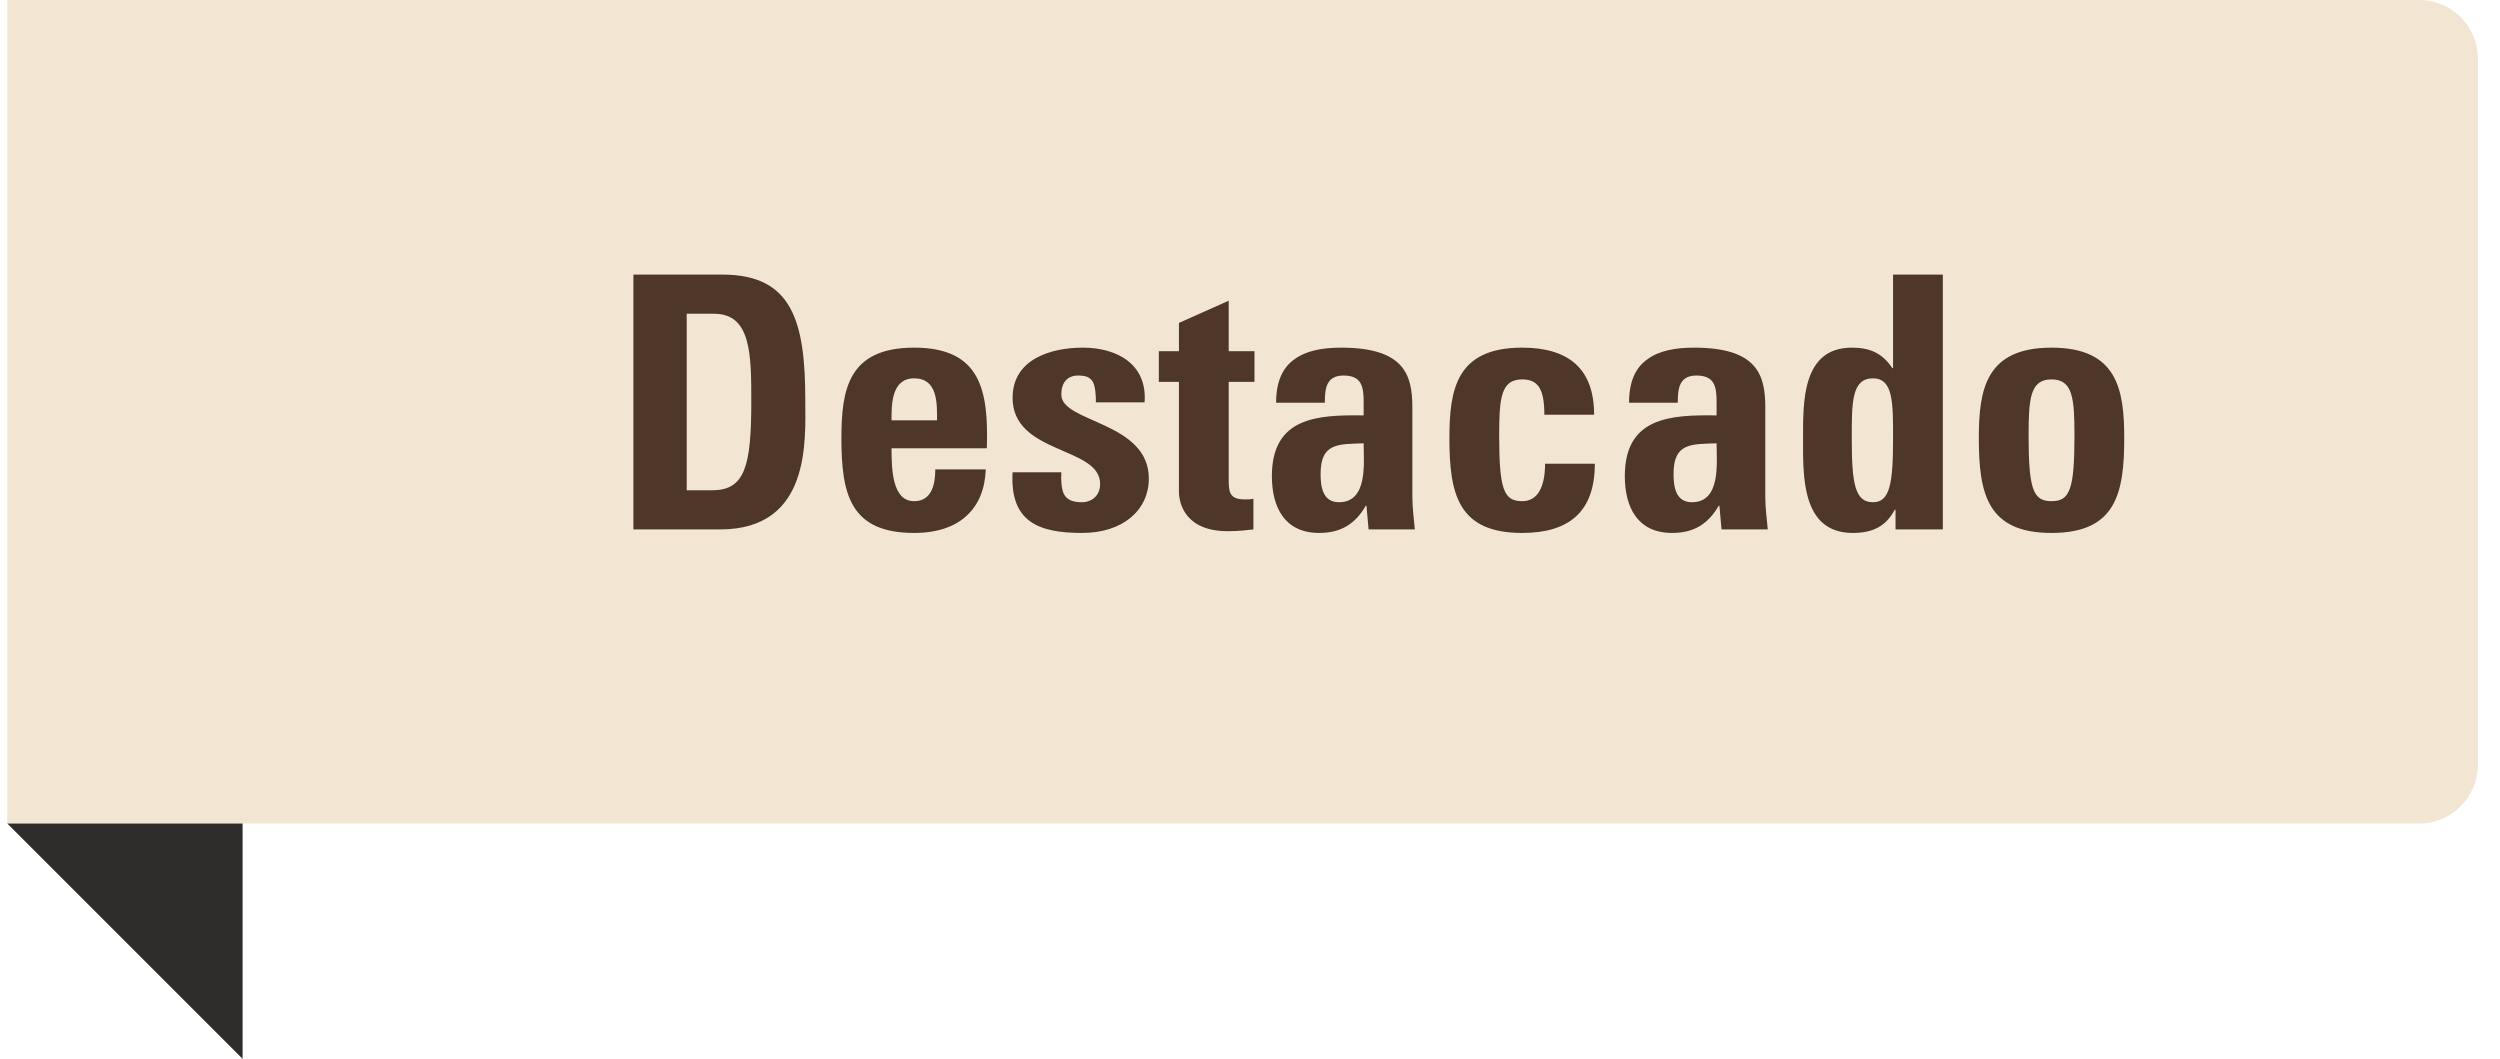
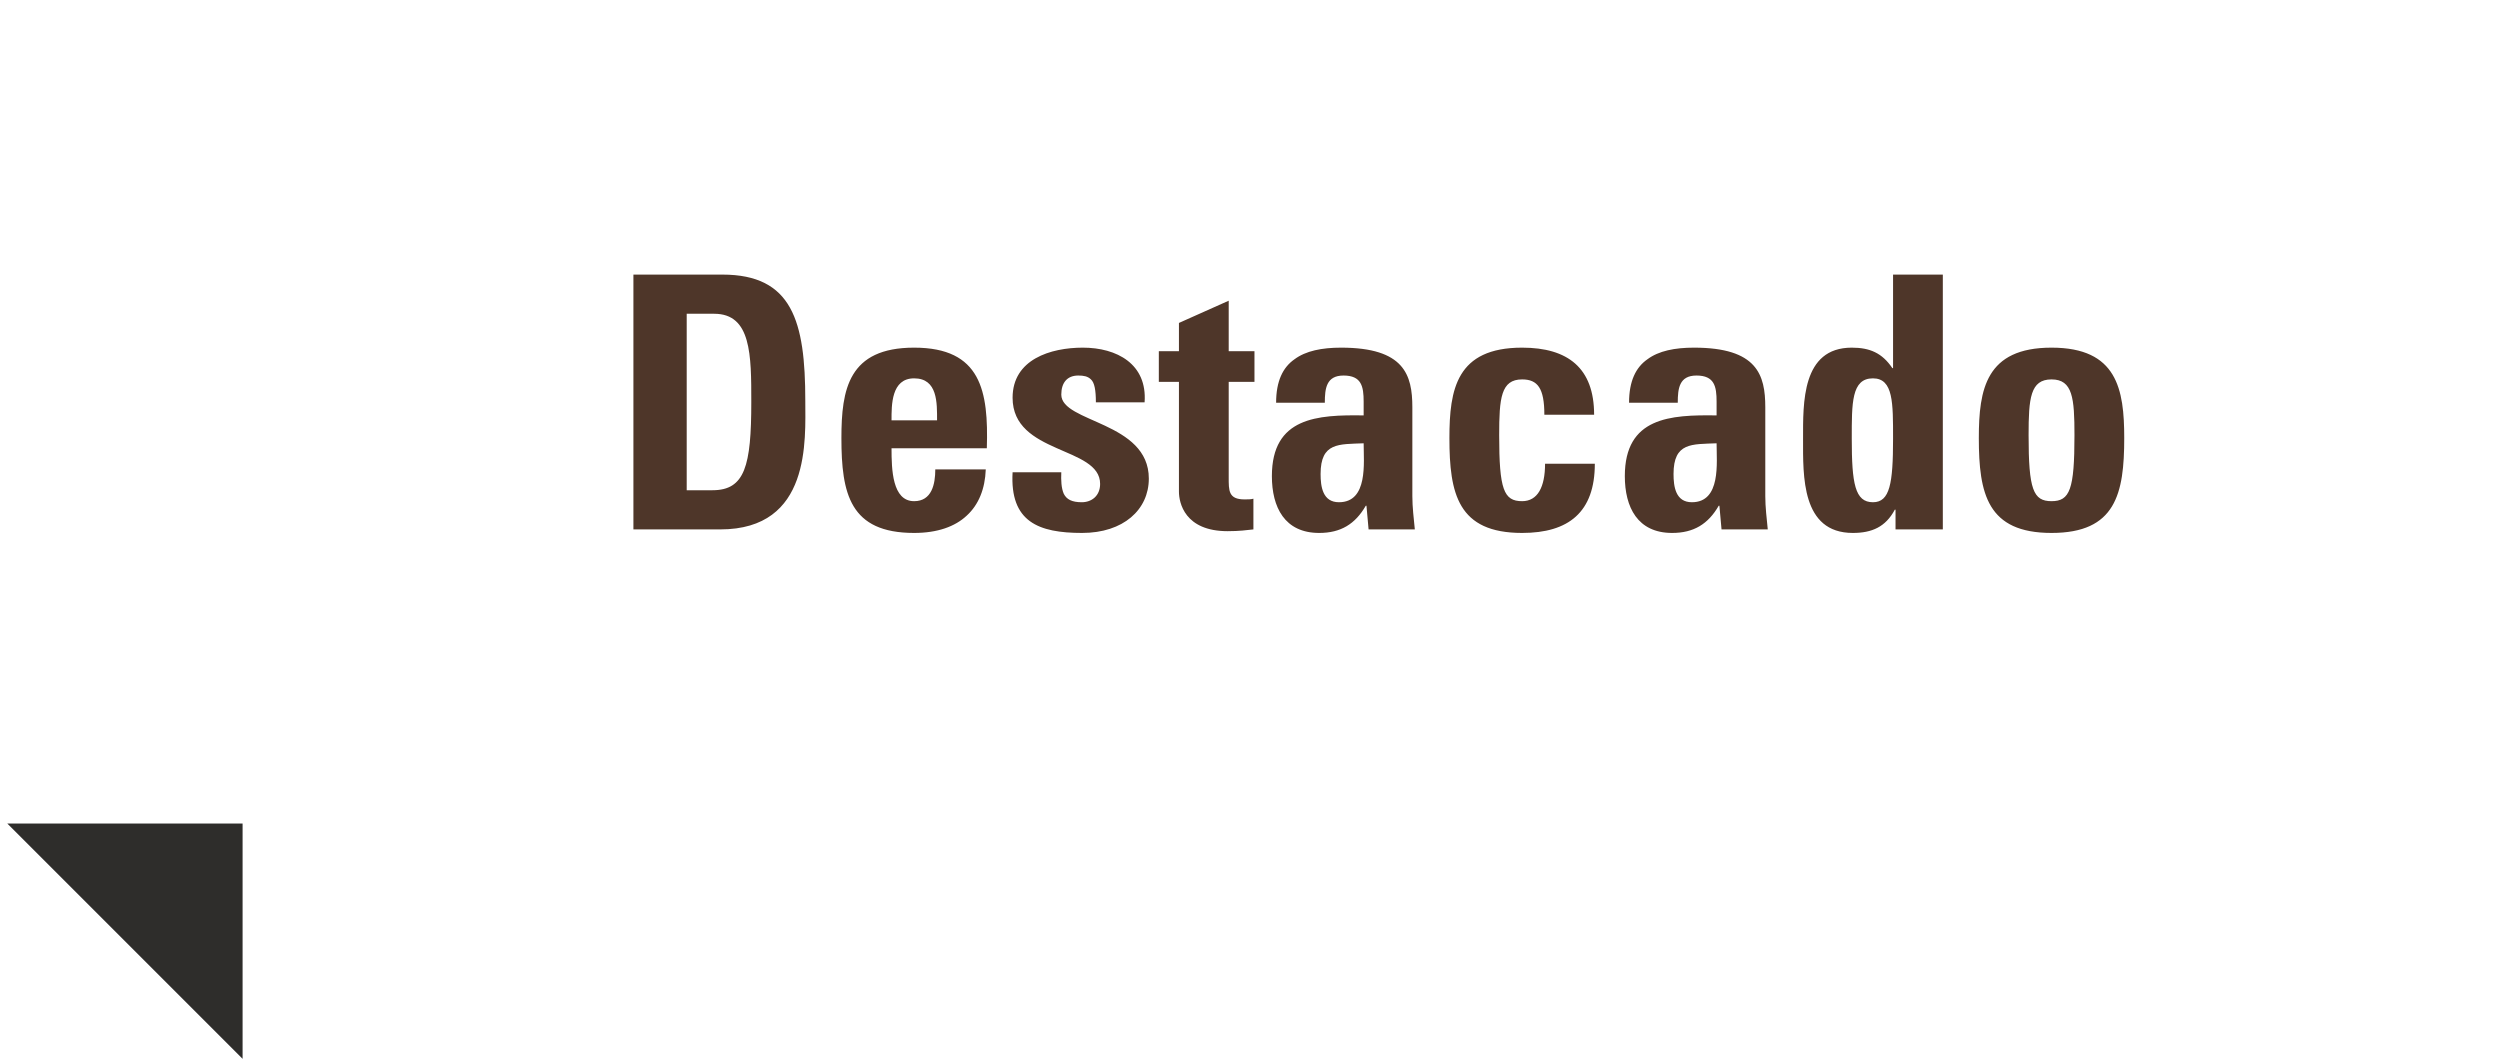
<svg xmlns="http://www.w3.org/2000/svg" width="85" height="36" viewBox="0 0 85 36" fill="none">
-   <path d="M0.248 0H82.248C83.353 0 84.248 0.895 84.248 2V26C84.248 27.105 83.353 28 82.248 28H0.248V0Z" fill="#f2e5d2" />
  <path d="M23.348 10.668H24.284C25.544 10.668 25.544 12.072 25.544 13.668C25.544 15.84 25.328 16.668 24.224 16.668H23.348V10.668ZM21.536 18H24.488C27.584 18 27.38 14.952 27.38 13.62C27.38 10.92 26.936 9.336 24.56 9.336H21.536V18ZM30.312 14.292C30.312 13.776 30.3 12.864 31.08 12.864C31.884 12.864 31.86 13.704 31.86 14.292H30.312ZM33.552 15.24C33.612 13.296 33.36 11.82 31.08 11.82C28.848 11.82 28.608 13.236 28.608 14.892C28.608 16.788 28.896 18.12 31.08 18.12C31.872 18.12 32.472 17.904 32.868 17.532C33.276 17.16 33.492 16.62 33.516 15.96H31.8C31.8 16.464 31.68 17.04 31.08 17.04C30.336 17.04 30.312 15.96 30.312 15.24H33.552ZM34.428 16.056C34.332 17.748 35.316 18.12 36.792 18.12C38.196 18.12 39.06 17.328 39.06 16.272C39.06 14.328 36.084 14.376 36.084 13.416C36.084 13.008 36.288 12.768 36.66 12.768C36.84 12.768 36.984 12.792 37.092 12.9C37.212 13.008 37.26 13.26 37.26 13.68H38.916C39.012 12.372 37.968 11.82 36.816 11.82C35.724 11.82 34.428 12.216 34.428 13.524C34.428 15.456 37.404 15.168 37.404 16.452C37.404 16.86 37.116 17.076 36.78 17.076C36.444 17.076 36.264 16.98 36.168 16.788C36.084 16.596 36.072 16.332 36.084 16.056H34.428ZM39.4 12.984H40.084V16.716C40.084 17.088 40.276 18.06 41.74 18.06C42.148 18.06 42.388 18.024 42.616 18V16.956C42.532 16.98 42.424 16.98 42.316 16.98C41.764 16.98 41.776 16.68 41.776 16.224V12.984H42.652V11.94H41.776V10.224L40.084 10.98V11.94H39.4V12.984ZM46.364 15.072C46.364 15.732 46.52 17.076 45.524 17.076C44.972 17.076 44.9 16.548 44.9 16.116C44.9 15.036 45.524 15.108 46.364 15.072ZM48.02 13.848C48.02 12.744 47.744 11.82 45.596 11.82C44.948 11.82 44.396 11.928 44.012 12.216C43.616 12.492 43.388 12.96 43.388 13.692H45.044C45.044 13.212 45.092 12.768 45.68 12.768C46.292 12.768 46.364 13.14 46.364 13.656V14.124C44.792 14.1 43.244 14.184 43.244 16.188C43.244 17.244 43.676 18.12 44.852 18.12C45.584 18.12 46.076 17.82 46.436 17.196H46.46L46.532 18H48.104C48.068 17.628 48.02 17.244 48.02 16.872V13.848ZM54.2 14.1C54.2 12.516 53.312 11.82 51.752 11.82C49.52 11.82 49.28 13.236 49.28 14.892C49.28 16.788 49.568 18.12 51.752 18.12C53.336 18.12 54.224 17.412 54.224 15.768H52.532C52.532 16.56 52.28 17.04 51.752 17.04C51.128 17.04 50.972 16.644 50.972 14.796C50.972 13.536 51.032 12.9 51.752 12.9C52.28 12.9 52.508 13.2 52.508 14.1H54.2ZM58.364 15.072C58.364 15.732 58.52 17.076 57.524 17.076C56.972 17.076 56.9 16.548 56.9 16.116C56.9 15.036 57.524 15.108 58.364 15.072ZM60.02 13.848C60.02 12.744 59.744 11.82 57.596 11.82C56.948 11.82 56.396 11.928 56.012 12.216C55.616 12.492 55.388 12.96 55.388 13.692H57.044C57.044 13.212 57.092 12.768 57.68 12.768C58.292 12.768 58.364 13.14 58.364 13.656V14.124C56.792 14.1 55.244 14.184 55.244 16.188C55.244 17.244 55.676 18.12 56.852 18.12C57.584 18.12 58.076 17.82 58.436 17.196H58.46L58.532 18H60.104C60.068 17.628 60.02 17.244 60.02 16.872V13.848ZM63.68 17.076C63.068 17.076 62.96 16.44 62.96 14.916C62.96 13.704 62.948 12.864 63.68 12.864C64.376 12.864 64.364 13.704 64.364 14.916C64.364 16.44 64.256 17.076 63.68 17.076ZM66.056 18V9.336H64.364V12.516H64.34C63.992 12 63.572 11.82 62.96 11.82C61.256 11.82 61.304 13.704 61.304 14.928C61.304 16.176 61.244 18.12 62.996 18.12C63.644 18.12 64.112 17.916 64.424 17.328H64.448V18H66.056ZM69.752 17.04C69.128 17.04 68.972 16.644 68.972 14.796C68.972 13.536 69.032 12.9 69.752 12.9C70.472 12.9 70.532 13.536 70.532 14.796C70.532 16.644 70.376 17.04 69.752 17.04ZM69.752 18.12C71.936 18.12 72.224 16.788 72.224 14.892C72.224 13.236 71.984 11.82 69.752 11.82C67.52 11.82 67.28 13.236 67.28 14.892C67.28 16.788 67.568 18.12 69.752 18.12Z" fill="#4e3629" />
  <path d="M0.248 28H8.248V36L0.248 28Z" fill="#2e2d2b" />
</svg>